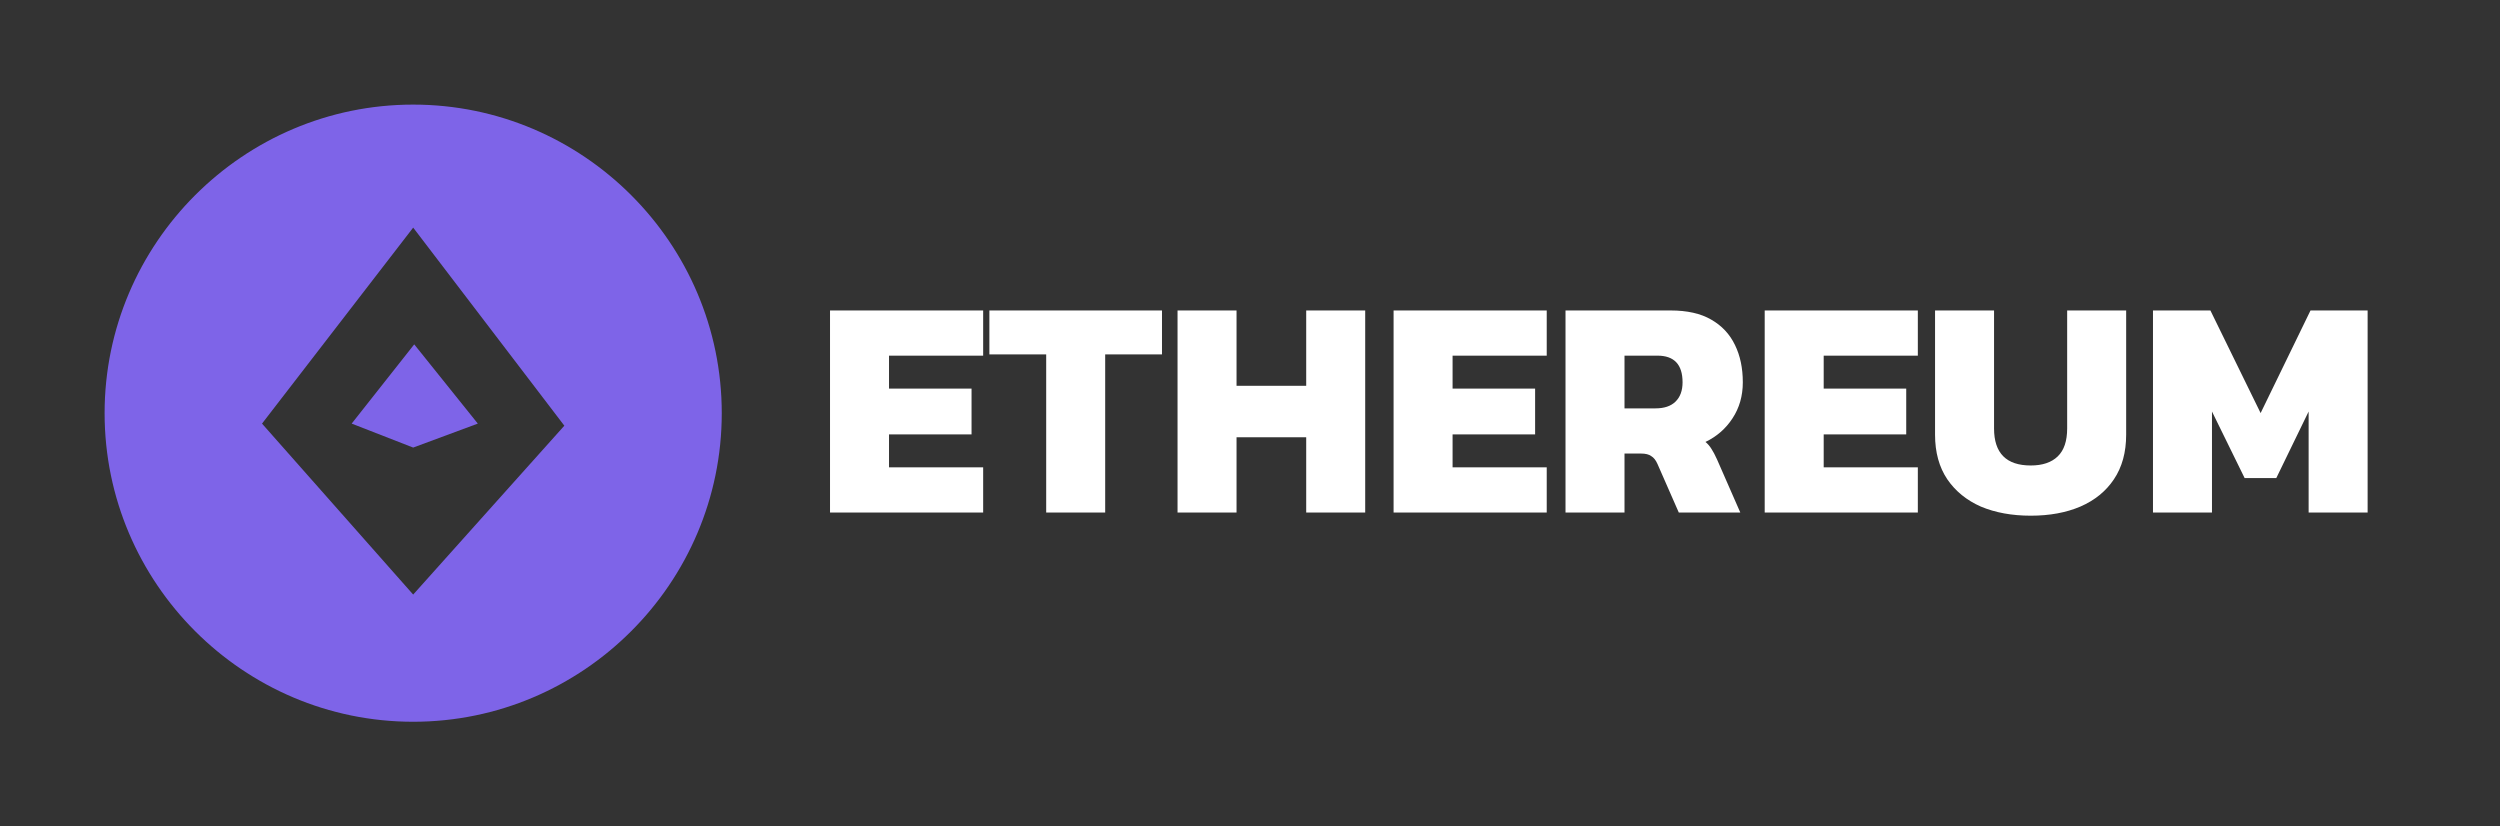
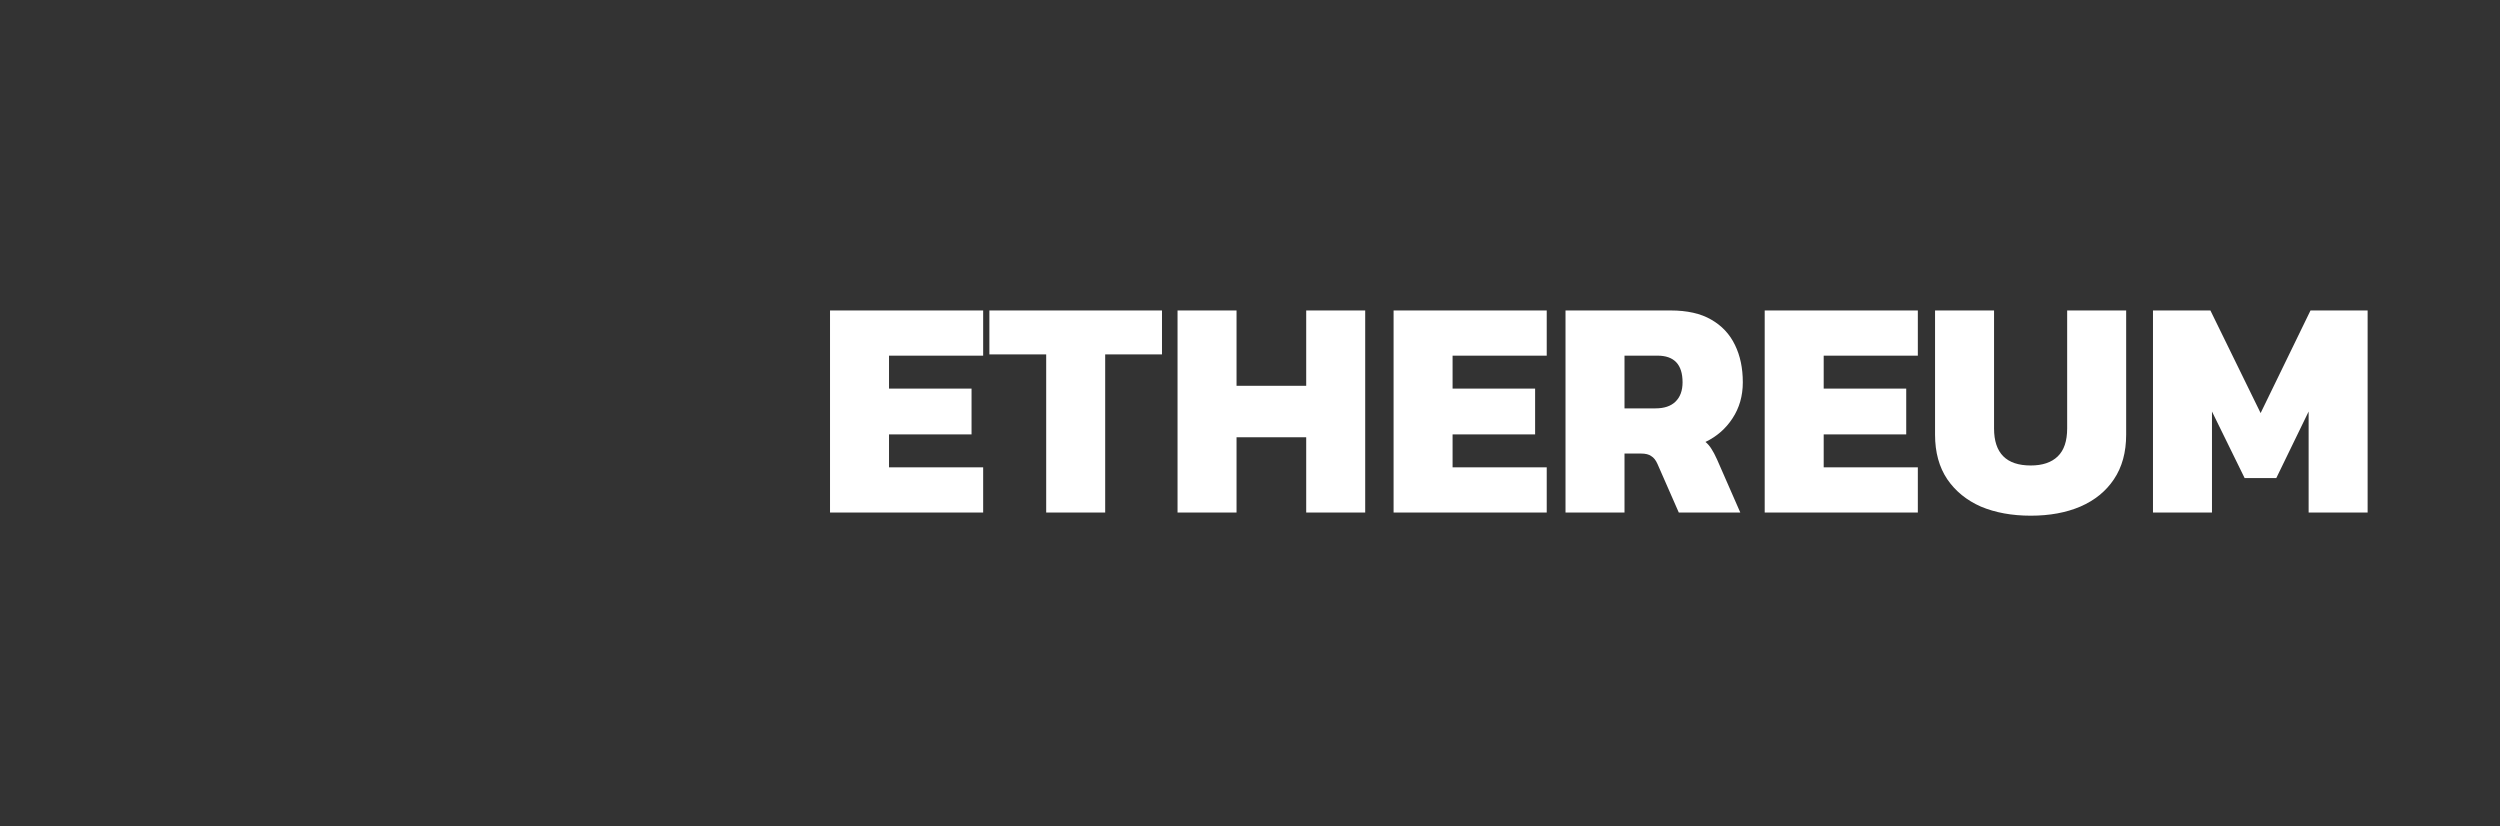
<svg xmlns="http://www.w3.org/2000/svg" width="239" height="79" viewBox="0 0 239 79" fill="none">
  <rect x="0" y="0" width="239" height="79" fill="#333333" stroke="none" />
  <path d="M79.35 49V29.68H93.99V34H84.99V37.15H92.88V41.53H84.99V44.68H93.99V49H79.35ZM100.016 49V33.88H94.585V29.68H111.086V33.88H105.656V49H100.016ZM112.573 49V29.68H118.213V36.88H124.873V29.68H130.513V49H124.873V41.8H118.213V49H112.573ZM133.227 49V29.68H147.867V34H138.867V37.15H146.757V41.53H138.867V44.68H147.867V49H133.227ZM149.663 49V29.68H159.713C161.293 29.68 162.583 29.97 163.583 30.55C164.603 31.13 165.363 31.94 165.863 32.98C166.363 34 166.613 35.19 166.613 36.55C166.613 37.85 166.283 39 165.623 40C164.983 40.98 164.123 41.73 163.043 42.25C163.263 42.43 163.453 42.65 163.613 42.91C163.773 43.15 163.953 43.49 164.152 43.93L166.373 49H160.493L158.453 44.35C158.293 43.99 158.093 43.74 157.853 43.6C157.633 43.44 157.313 43.36 156.893 43.36H155.303V49H149.663ZM155.303 39.04H158.273C159.093 39.04 159.723 38.83 160.163 38.41C160.623 37.97 160.853 37.35 160.853 36.55C160.853 34.85 160.053 34 158.453 34H155.303V39.04ZM168.705 49V29.68H183.345V34H174.345V37.15H182.235V41.53H174.345V44.68H183.345V49H168.705ZM194.141 49.3C192.341 49.3 190.751 49.01 189.371 48.43C188.011 47.83 186.941 46.96 186.161 45.82C185.381 44.66 184.991 43.24 184.991 41.56V29.68H190.631V40.96C190.631 43.32 191.801 44.5 194.141 44.5C195.261 44.5 196.121 44.21 196.721 43.63C197.321 43.05 197.621 42.16 197.621 40.96V29.68H203.261V41.56C203.261 43.24 202.871 44.66 202.091 45.82C201.331 46.96 200.261 47.83 198.881 48.43C197.521 49.01 195.941 49.3 194.141 49.3ZM205.825 49V29.68H211.315L216.115 39.49L220.885 29.68H226.345V49H220.705V39.34L217.615 45.7H214.585L211.465 39.34V49H205.825Z" fill="white" />
  <g clip-path="url(#clip0_7306_478234)">
    <path d="M39.5 42.788L45.679 40.496L39.6 32.922L33.62 40.496L39.5 42.788Z" fill="#7E64E8" />
    <path d="M39.5 10C23.255 10 10 23.255 10 39.5C10 55.745 23.255 69 39.5 69C55.745 69 69 55.745 69 39.5C69 23.255 55.745 10 39.5 10ZM39.5 56.841L25.049 40.497L39.5 21.76L53.951 40.696L39.5 56.841Z" fill="#7E64E8" />
  </g>
  <defs>
    <clipPath id="clip0_7306_478234">
-       <rect width="59" height="59" fill="white" transform="translate(10 10)" />
-     </clipPath>
+       </clipPath>
  </defs>
</svg>